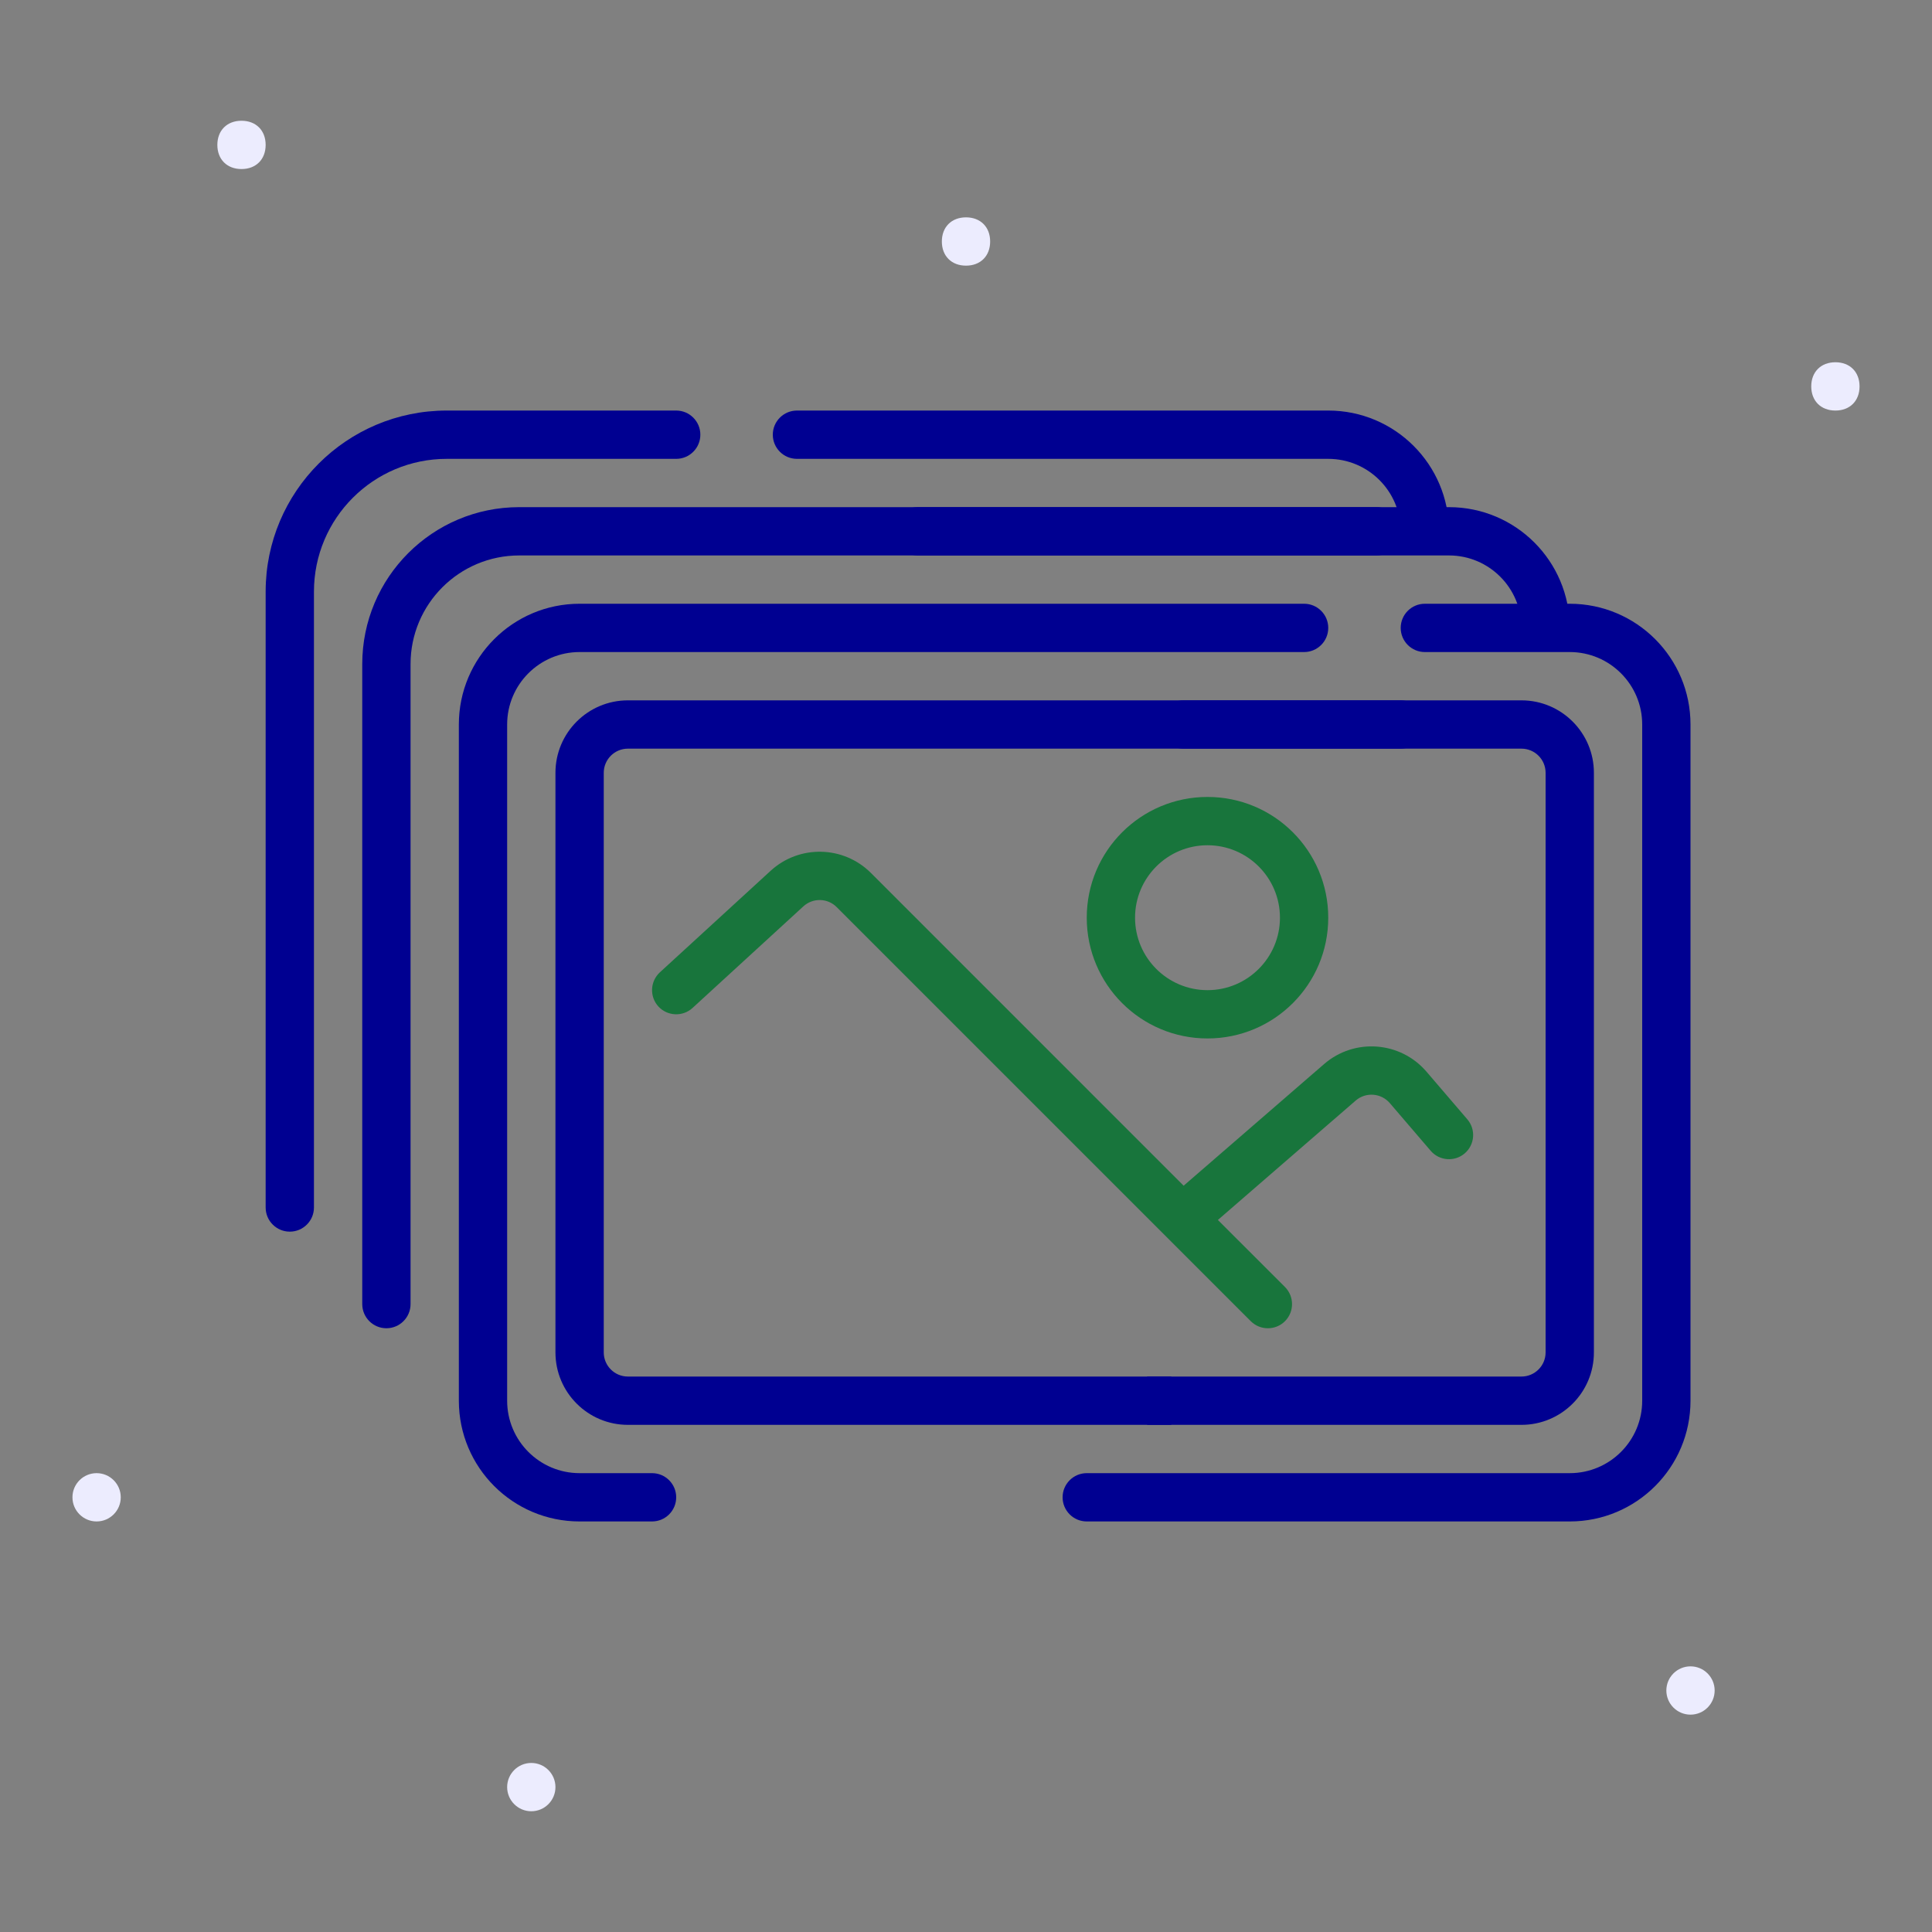
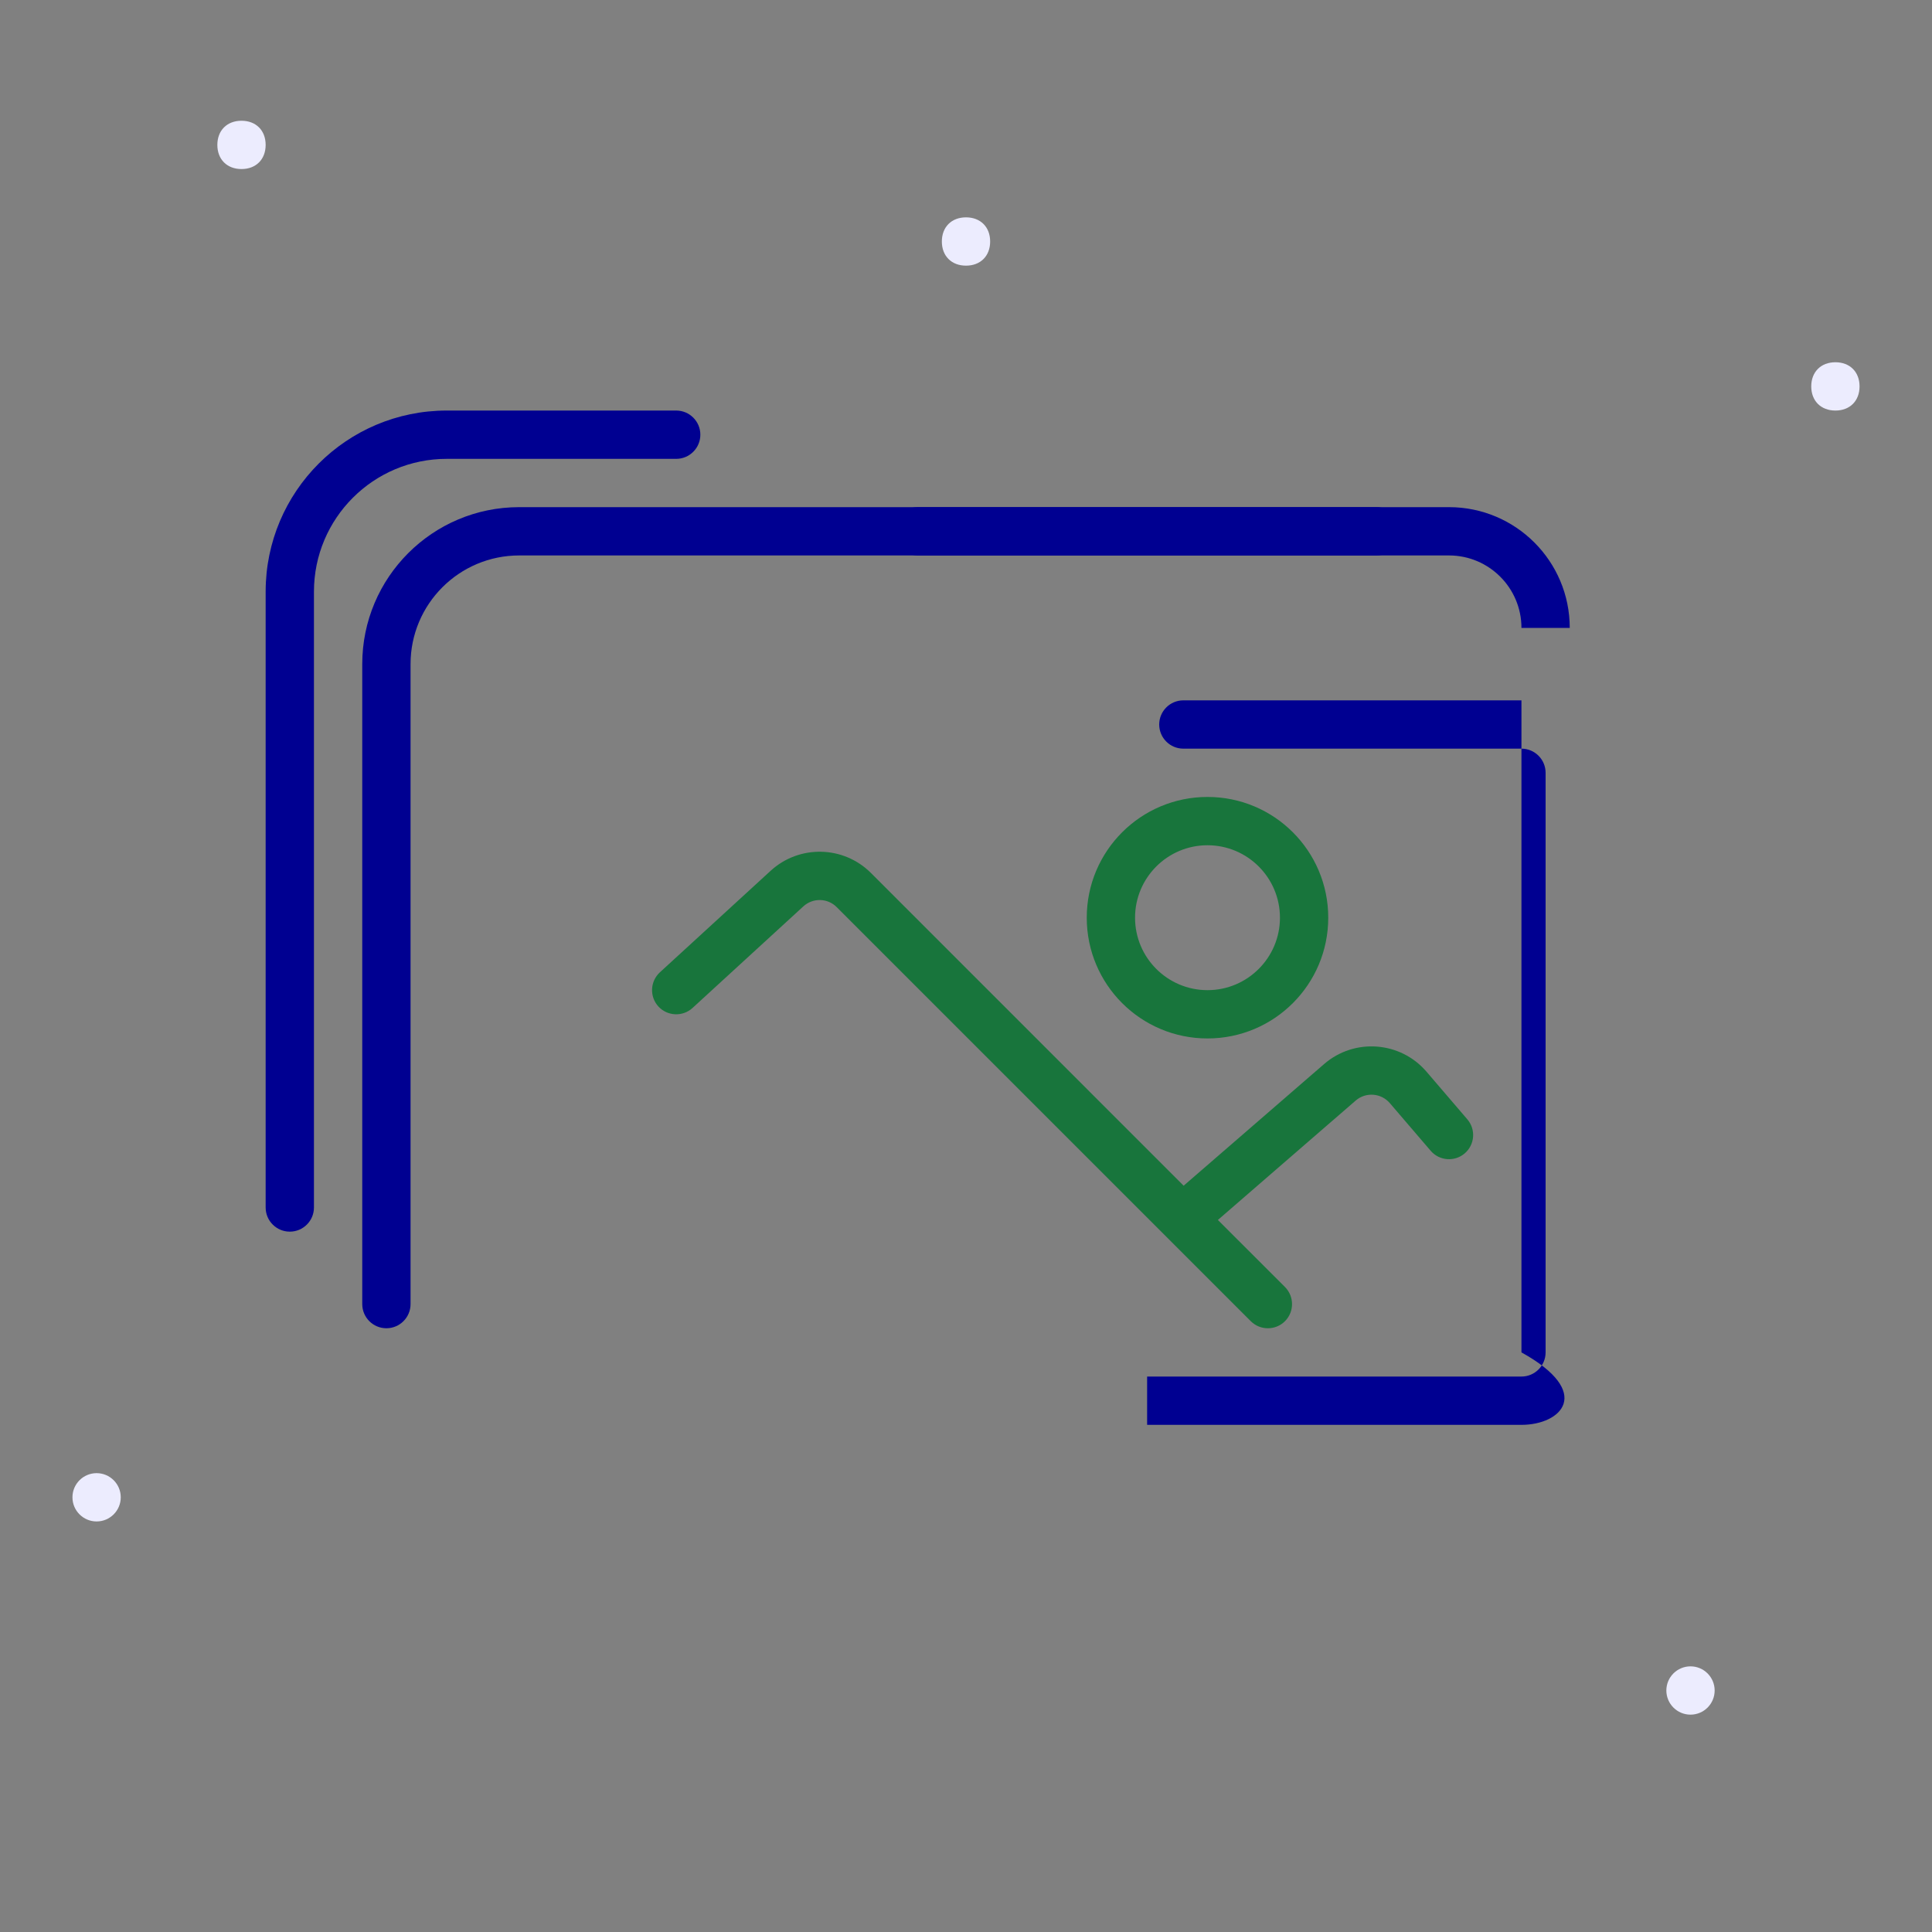
<svg xmlns="http://www.w3.org/2000/svg" width="40" height="40" viewBox="0 0 40 40" fill="none">
  <rect x="0" y="0" width="40" height="40" fill="#808080" stroke="none" />
  <path d="M5.5 3C5.5 3.3 5.3 3.5 5 3.5C4.7 3.5 4.5 3.3 4.5 3C4.5 2.7 4.7 2.5 5 2.5C5.3 2.5 5.5 2.7 5.5 3Z" fill="#ECECFE" />
  <path d="M20.5 5C20.5 5.3 20.3 5.5 20 5.5C19.7 5.5 19.5 5.3 19.5 5C19.5 4.7 19.7 4.5 20 4.5C20.3 4.5 20.5 4.7 20.5 5Z" fill="#ECECFE" />
  <path d="M38.5 8C38.5 8.3 38.3 8.5 38 8.5C37.7 8.5 37.5 8.3 37.5 8C37.5 7.7 37.7 7.5 38 7.5C38.3 7.5 38.5 7.7 38.5 8Z" fill="#ECECFE" />
  <path d="M35 35.5C35.276 35.5 35.5 35.276 35.5 35C35.5 34.724 35.276 34.5 35 34.5C34.724 34.5 34.5 34.724 34.5 35C34.5 35.276 34.724 35.5 35 35.5Z" fill="#ECECFE" />
-   <path d="M11 37.5C11.276 37.5 11.5 37.276 11.5 37C11.5 36.724 11.276 36.5 11 36.5C10.724 36.5 10.5 36.724 10.5 37C10.5 37.276 10.724 37.5 11 37.5Z" fill="#ECECFE" />
  <path d="M2 31.5C2.276 31.5 2.5 31.276 2.5 31C2.5 30.724 2.276 30.5 2 30.5C1.724 30.5 1.5 30.724 1.5 31C1.5 31.276 1.724 31.5 2 31.5Z" fill="#ECECFE" />
  <path fill-rule="evenodd" clip-rule="evenodd" d="M26.5 19C26.5 19.828 25.828 20.5 25 20.5C24.172 20.5 23.5 19.828 23.5 19C23.5 18.172 24.172 17.5 25 17.5C25.828 17.5 26.5 18.172 26.5 19ZM27.5 19C27.5 20.381 26.381 21.5 25 21.5C23.619 21.5 22.5 20.381 22.5 19C22.5 17.619 23.619 16.5 25 16.5C26.381 16.5 27.5 17.619 27.5 19ZM26.604 27.354C26.408 27.549 26.092 27.549 25.896 27.354L17.323 18.781C17.134 18.591 16.829 18.585 16.632 18.766L14.338 20.869C14.134 21.055 13.818 21.041 13.631 20.838C13.445 20.634 13.459 20.318 13.662 20.131L15.956 18.028C16.548 17.486 17.463 17.506 18.031 18.073L24.506 24.549L27.413 22.031C28.041 21.486 28.993 21.557 29.534 22.188L30.38 23.175C30.559 23.384 30.535 23.7 30.325 23.88C30.116 24.059 29.8 24.035 29.62 23.825L28.775 22.839C28.594 22.628 28.277 22.605 28.068 22.786L25.215 25.258L26.604 26.646C26.799 26.842 26.799 27.158 26.604 27.354Z" fill="#18753C" />
-   <path fill-rule="evenodd" clip-rule="evenodd" d="M12 13.5C11.172 13.5 10.5 14.172 10.5 15V29C10.5 29.828 11.172 30.5 12 30.5H13.5C13.776 30.5 14 30.724 14 31C14 31.276 13.776 31.5 13.5 31.5H12C10.619 31.5 9.5 30.381 9.5 29V15C9.5 13.619 10.619 12.5 12 12.5H27C27.276 12.5 27.5 12.724 27.5 13C27.5 13.276 27.276 13.5 27 13.5H12Z" fill="#000091" />
-   <path fill-rule="evenodd" clip-rule="evenodd" d="M13 15.5C12.724 15.5 12.5 15.724 12.5 16V28C12.5 28.276 12.724 28.5 13 28.5H24.25V29.5H13C12.172 29.5 11.5 28.828 11.5 28V16C11.5 15.172 12.172 14.5 13 14.5H29C29.276 14.5 29.5 14.724 29.5 15C29.5 15.276 29.276 15.5 29 15.5H13Z" fill="#000091" />
-   <path fill-rule="evenodd" clip-rule="evenodd" d="M24 15C24 14.724 24.224 14.5 24.5 14.5H31.5C32.328 14.5 33 15.172 33 16V28C33 28.828 32.328 29.5 31.5 29.5H23.75V28.5H31.5C31.776 28.5 32 28.276 32 28V16C32 15.724 31.776 15.5 31.5 15.5H24.5C24.224 15.5 24 15.276 24 15Z" fill="#000091" />
+   <path fill-rule="evenodd" clip-rule="evenodd" d="M24 15C24 14.724 24.224 14.5 24.5 14.5H31.5V28C33 28.828 32.328 29.5 31.5 29.5H23.75V28.5H31.5C31.776 28.5 32 28.276 32 28V16C32 15.724 31.776 15.5 31.5 15.5H24.5C24.224 15.5 24 15.276 24 15Z" fill="#000091" />
  <path fill-rule="evenodd" clip-rule="evenodd" d="M9.25 9.5C7.731 9.5 6.5 10.731 6.5 12.25V25C6.5 25.276 6.276 25.5 6 25.5C5.724 25.5 5.5 25.276 5.5 25V12.25C5.5 10.179 7.179 8.5 9.25 8.5H14C14.276 8.5 14.5 8.724 14.5 9C14.5 9.276 14.276 9.5 14 9.5H9.25Z" fill="#000091" />
  <path fill-rule="evenodd" clip-rule="evenodd" d="M10.75 11.5C9.507 11.5 8.5 12.507 8.5 13.75V27C8.5 27.276 8.276 27.5 8 27.5C7.724 27.5 7.5 27.276 7.5 27V13.75C7.5 11.955 8.955 10.5 10.75 10.5H28.5C28.776 10.5 29 10.724 29 11C29 11.276 28.776 11.5 28.5 11.5H10.75Z" fill="#000091" />
-   <path fill-rule="evenodd" clip-rule="evenodd" d="M16 9C16 8.724 16.224 8.5 16.5 8.5H27.5C28.881 8.5 30 9.619 30 11H29C29 10.172 28.328 9.5 27.5 9.5H16.5C16.224 9.5 16 9.276 16 9Z" fill="#000091" />
  <path fill-rule="evenodd" clip-rule="evenodd" d="M18.5 11C18.5 10.724 18.724 10.5 19 10.5H30C31.381 10.5 32.5 11.619 32.5 13H31.5C31.5 12.172 30.828 11.5 30 11.5H19C18.724 11.5 18.5 11.276 18.5 11Z" fill="#000091" />
-   <path fill-rule="evenodd" clip-rule="evenodd" d="M29 13C29 12.724 29.224 12.5 29.5 12.5H32.5C33.881 12.5 35 13.619 35 15V29C35 30.381 33.881 31.5 32.5 31.5H22.5C22.224 31.5 22 31.276 22 31C22 30.724 22.224 30.5 22.5 30.5H32.5C33.328 30.5 34 29.828 34 29V15C34 14.172 33.328 13.5 32.5 13.5H29.5C29.224 13.5 29 13.276 29 13Z" fill="#000091" />
</svg>